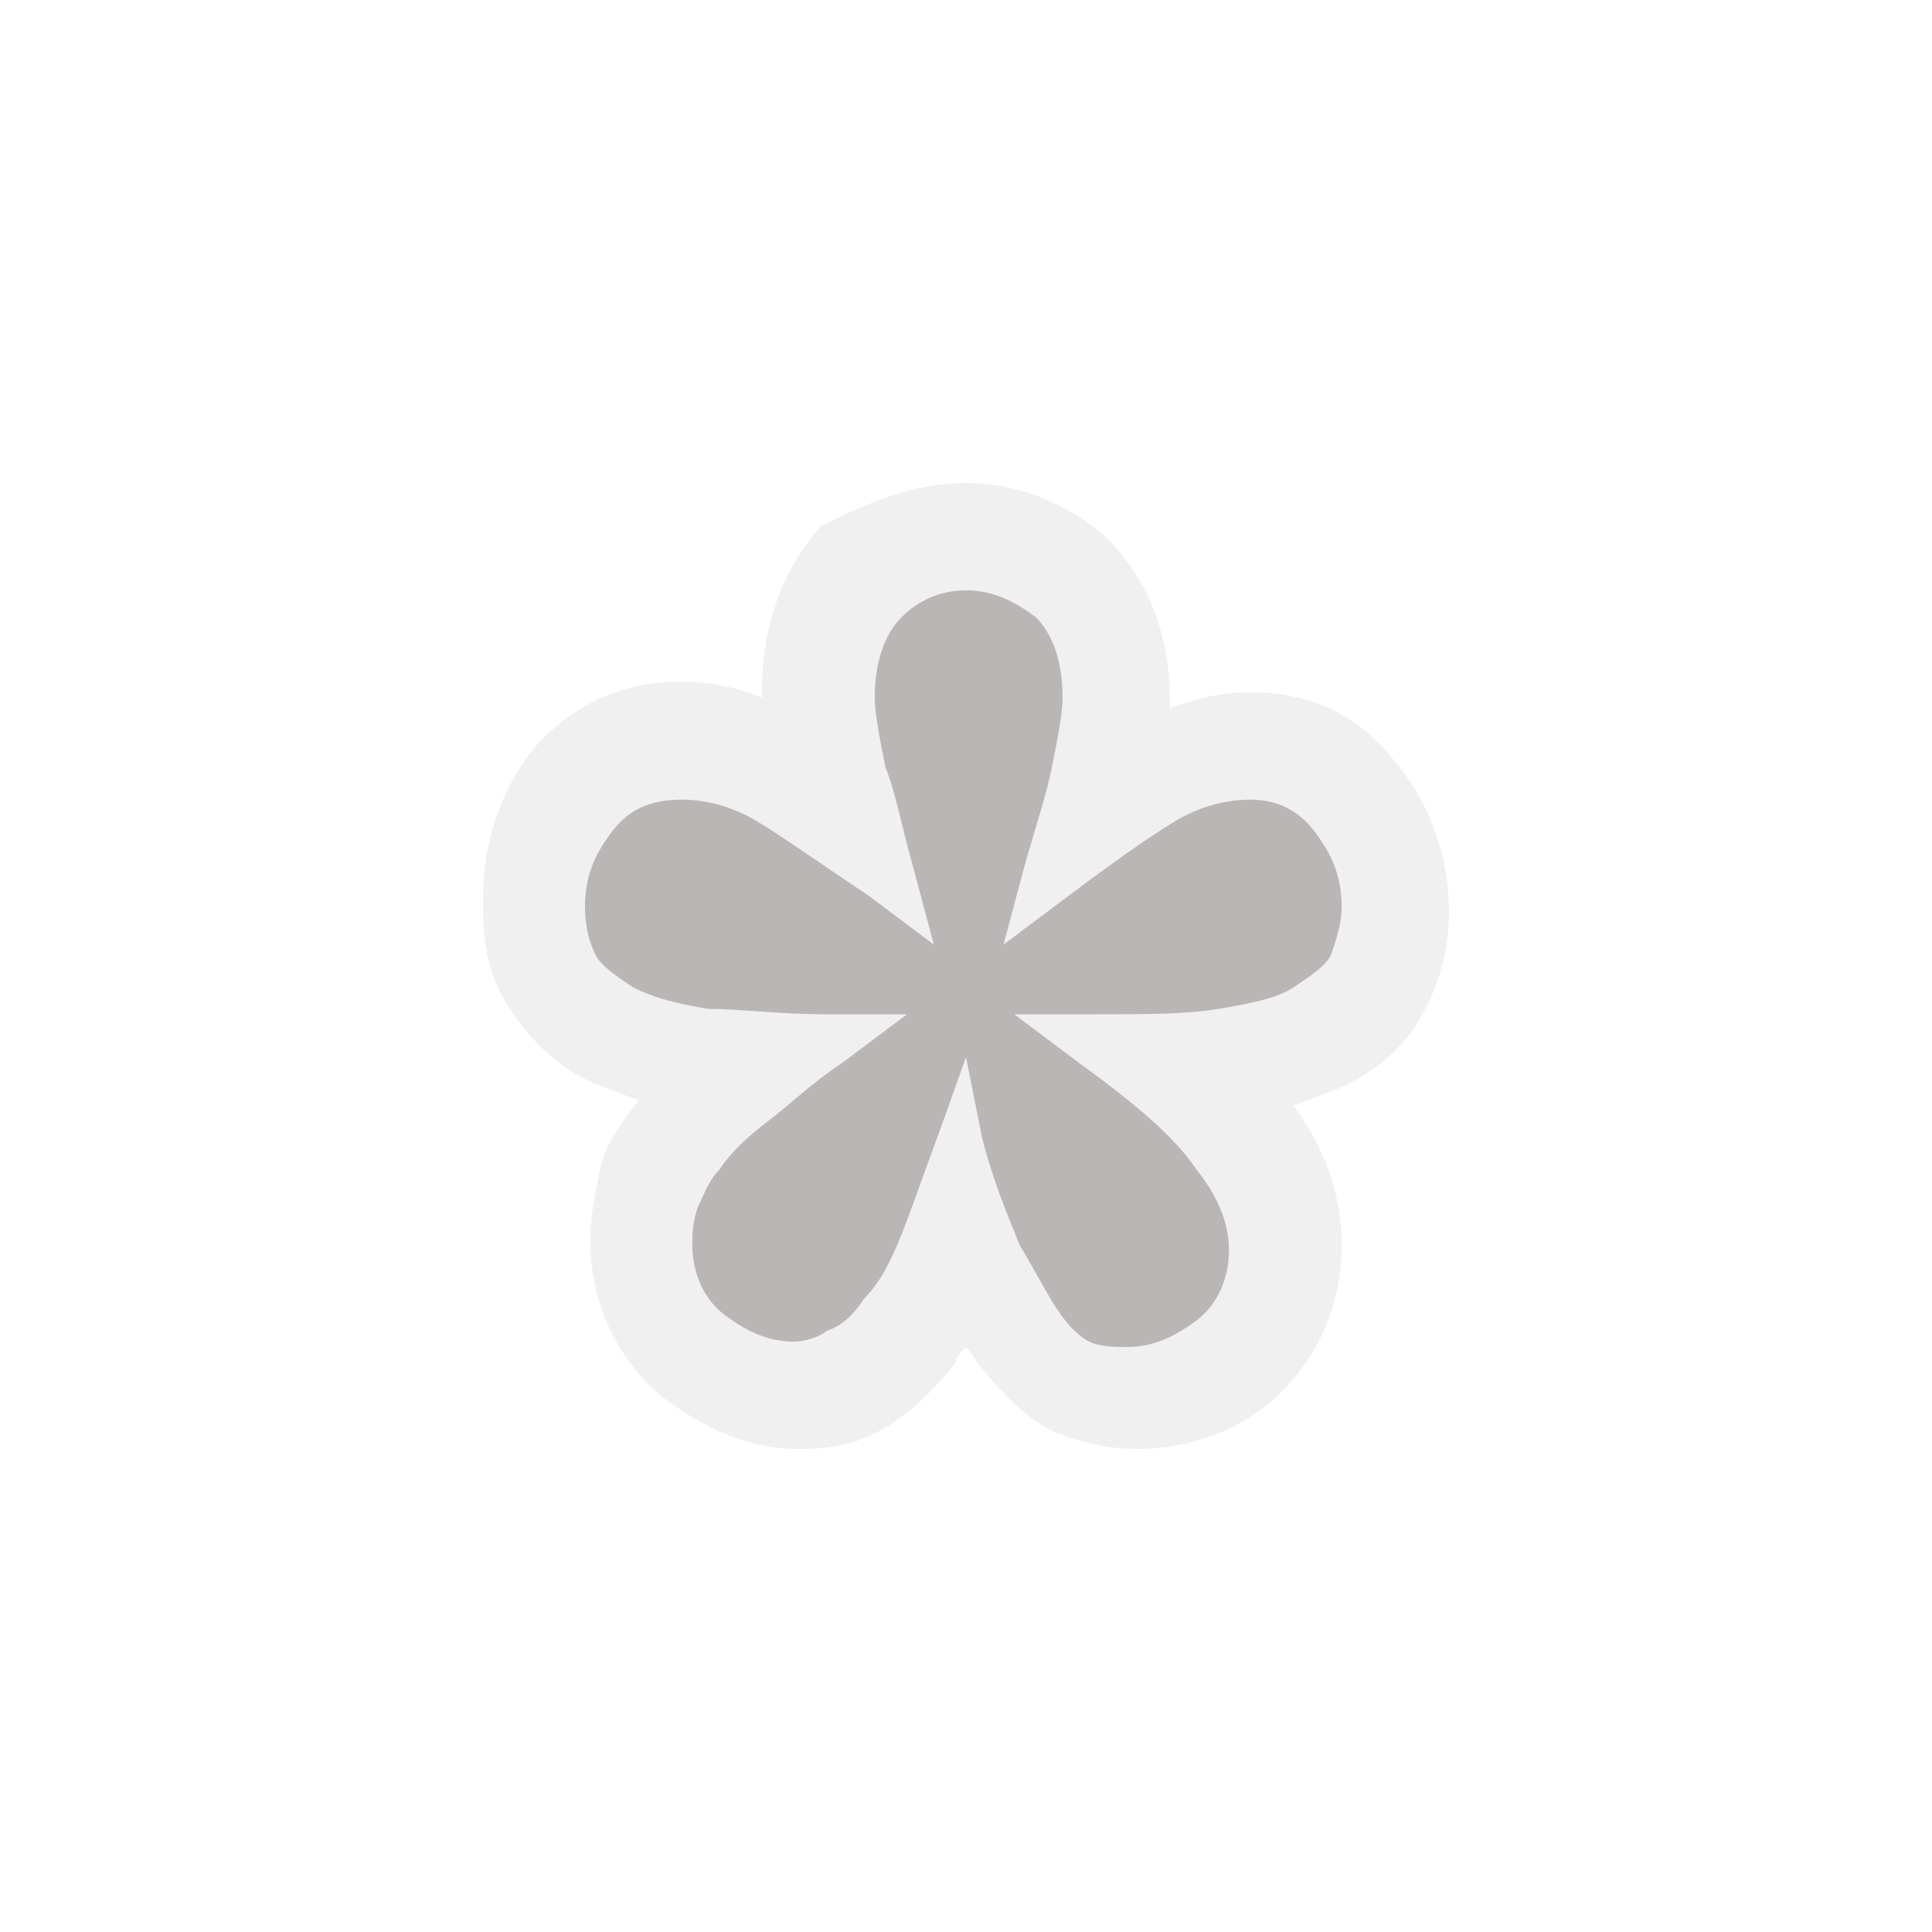
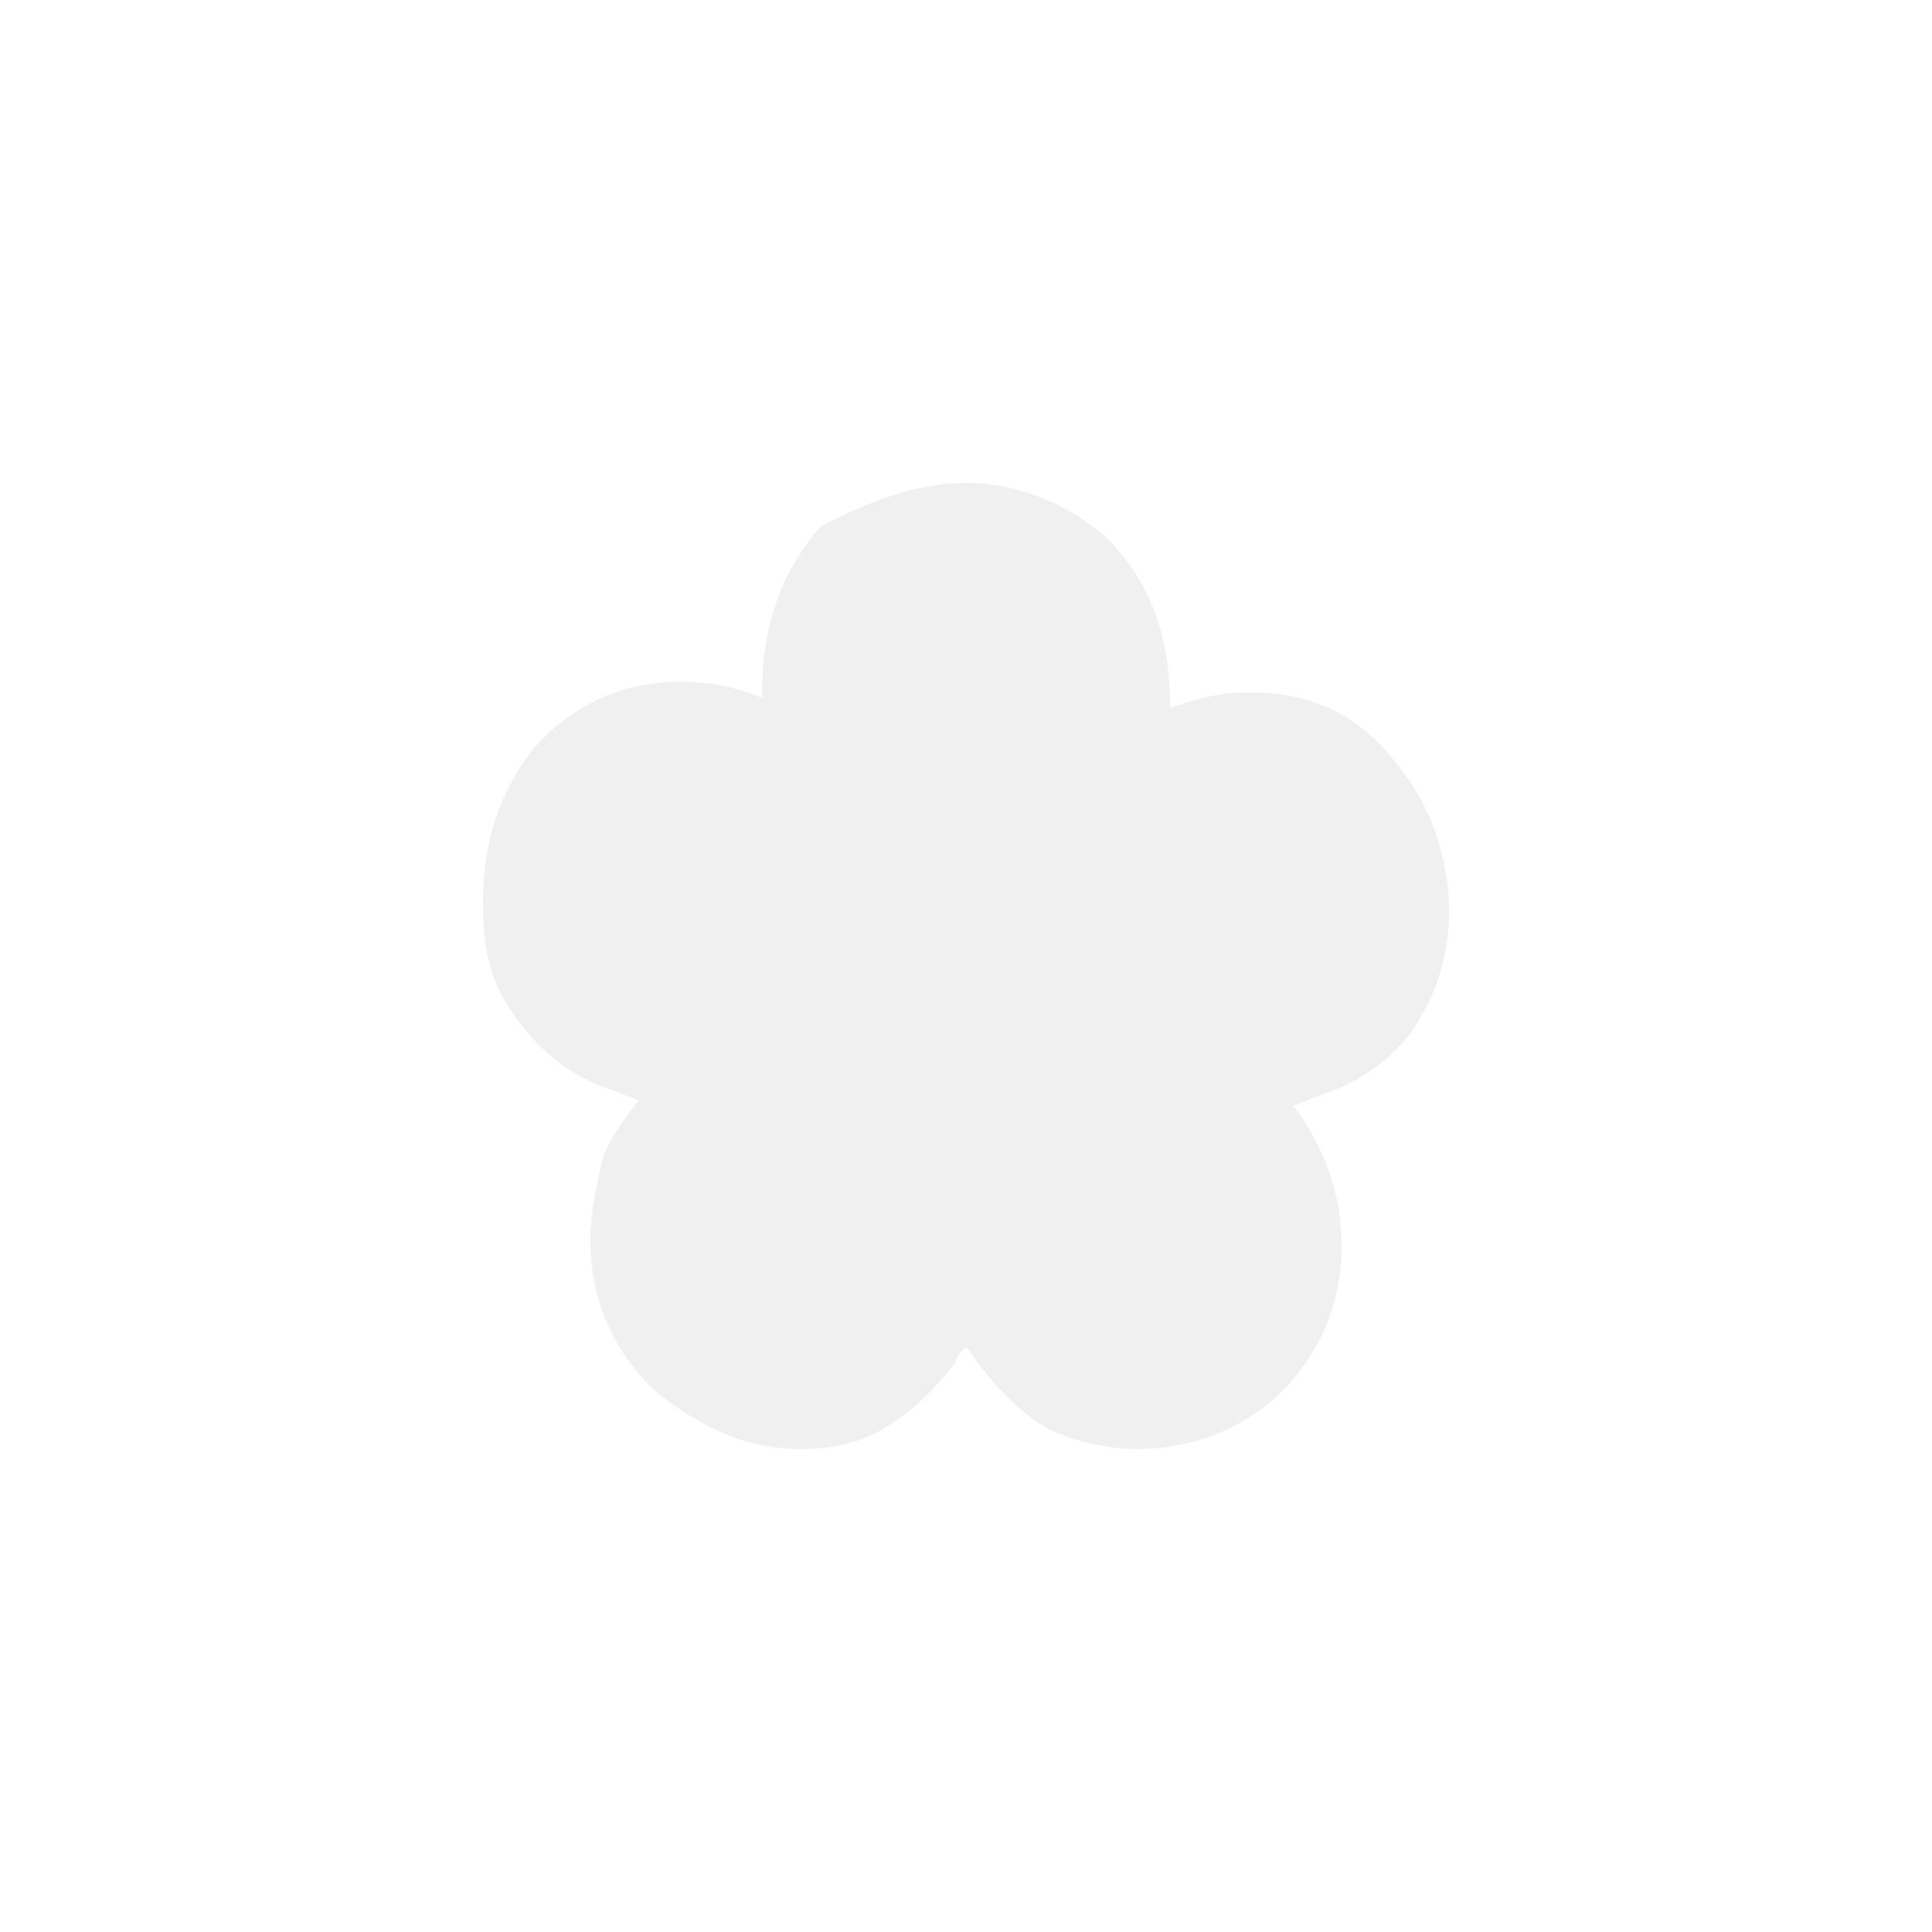
<svg xmlns="http://www.w3.org/2000/svg" version="1.1" id="Layer_1" x="0px" y="0px" viewBox="0 0 36 36" style="enable-background:new 0 0 36 36;" xml:space="preserve">
  <style type="text/css">
	.st0{opacity:0.2;fill:#BAB6B6;}
	.st1{fill:#BAB6B6;}
</style>
  <path class="st0" d="M21.2,27c-0.5,0-1-0.1-1.5-0.3c-0.5-0.2-1-0.7-1.4-1.2c-0.1-0.1-0.2-0.3-0.3-0.4c-0.1,0.1-0.2,0.2-0.2,0.3  c-0.4,0.5-0.8,0.9-1.3,1.2c-0.5,0.3-1,0.4-1.6,0.4c-1,0-1.8-0.4-2.6-1c-0.8-0.7-1.3-1.7-1.3-2.9c0-0.5,0.1-0.9,0.2-1.4  c0.1-0.4,0.4-0.8,0.7-1.2c-0.3-0.1-0.5-0.2-0.8-0.3c-0.7-0.3-1.2-0.8-1.6-1.4c-0.4-0.6-0.5-1.2-0.5-2c0-1.1,0.3-2,0.9-2.8  c0.5-0.6,1.4-1.3,2.8-1.3c0.5,0,1,0.1,1.5,0.3c0,0,0,0,0-0.1c0-1.3,0.4-2.3,1.1-3.1C16.1,9.4,17,9,18,9c1,0,1.9,0.4,2.6,1  c0.5,0.5,1.2,1.4,1.2,3.1c0,0,0,0.1,0,0.1c0.5-0.2,1-0.3,1.5-0.3c1.1,0,2,0.4,2.7,1.3c0.6,0.7,1,1.7,1,2.8c0,0.7-0.2,1.4-0.5,1.9  c-0.3,0.6-0.9,1.1-1.6,1.4c-0.3,0.1-0.5,0.2-0.8,0.3c0.6,0.8,0.9,1.7,0.9,2.6c0,1.2-0.5,2.2-1.3,2.9C23,26.7,22.1,27,21.2,27z" />
-   <path class="st1" d="M18,11c0.5,0,0.9,0.2,1.3,0.5c0.3,0.3,0.5,0.8,0.5,1.5c0,0.3-0.1,0.8-0.2,1.3c-0.1,0.5-0.3,1.1-0.5,1.8  l-0.4,1.5l1.2-0.9c0.8-0.6,1.5-1.1,2-1.4c0.5-0.3,1-0.4,1.4-0.4c0.5,0,0.9,0.2,1.2,0.6s0.5,0.8,0.5,1.4c0,0.3-0.1,0.6-0.2,0.9  c-0.1,0.2-0.4,0.4-0.7,0.6c-0.3,0.2-0.8,0.3-1.4,0.4c-0.6,0.1-1.3,0.1-2.3,0.1l-1.5,0l1.2,0.9c1.1,0.8,1.8,1.4,2.2,2  c0.4,0.5,0.6,1,0.6,1.5c0,0.5-0.2,1-0.6,1.3c-0.4,0.3-0.8,0.5-1.3,0.5c-0.2,0-0.5,0-0.7-0.1c-0.2-0.1-0.4-0.3-0.6-0.6  c-0.2-0.3-0.4-0.7-0.7-1.2c-0.2-0.5-0.5-1.2-0.7-2L18,19.7l-0.5,1.4c-0.3,0.8-0.5,1.4-0.7,1.9c-0.2,0.5-0.4,0.9-0.7,1.2  c-0.2,0.3-0.4,0.5-0.7,0.6C15.3,24.9,15,25,14.8,25c-0.5,0-0.9-0.2-1.3-0.5c-0.4-0.3-0.6-0.8-0.6-1.3c0-0.2,0-0.4,0.1-0.7  c0.1-0.2,0.2-0.5,0.4-0.7c0.2-0.3,0.5-0.6,0.9-0.9c0.4-0.3,0.8-0.7,1.4-1.1l1.2-0.9l-1.5,0c-0.9,0-1.6-0.1-2.2-0.1  c-0.6-0.1-1-0.2-1.4-0.4c-0.3-0.2-0.6-0.4-0.7-0.6c-0.1-0.2-0.2-0.5-0.2-0.9c0-0.6,0.2-1,0.5-1.4c0.3-0.4,0.7-0.6,1.3-0.6  c0.4,0,0.9,0.1,1.4,0.4c0.5,0.3,1.2,0.8,2.1,1.4l1.2,0.9l-0.4-1.5c-0.2-0.7-0.3-1.3-0.5-1.8c-0.1-0.5-0.2-1-0.2-1.3  c0-0.7,0.2-1.2,0.5-1.5C17.1,11.2,17.5,11,18,11z" />
</svg>